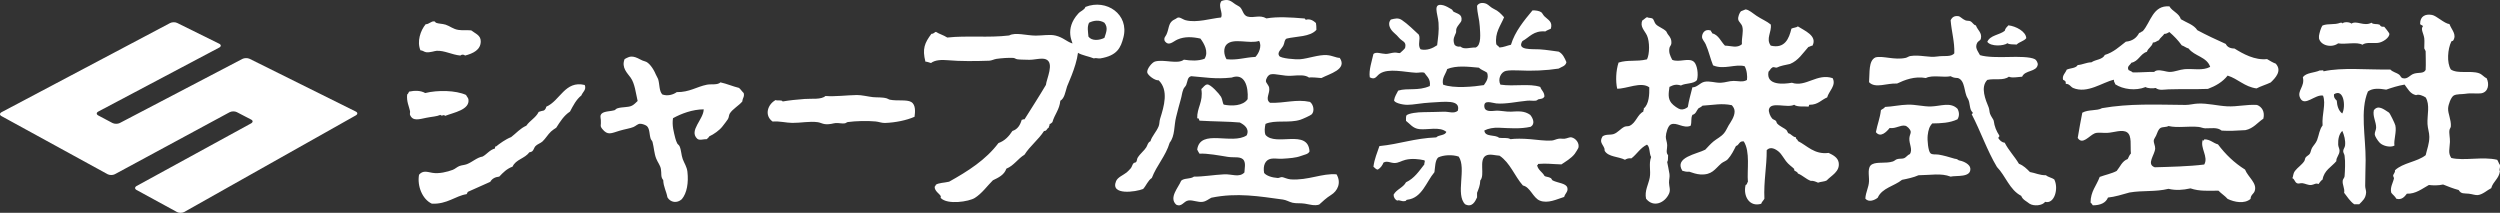
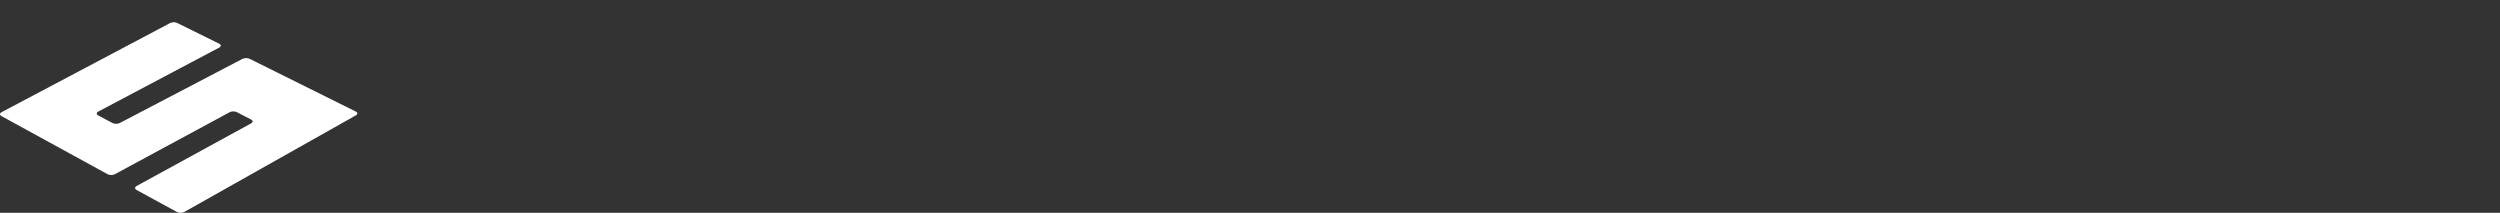
<svg xmlns="http://www.w3.org/2000/svg" id="_レイヤー_1" data-name="レイヤー 1" viewBox="0 0 267.505 22.773">
  <rect x="0" y="0" width="267.505" height="22.773" fill="#333333" stroke="none" />
  <defs>
    <style>
      .cls-1 {
        fill: #fff;
        stroke-width: 0px;
      }
    </style>
  </defs>
-   <path class="cls-1" d="m79.084,9.409c-.694-.171-1.287-.441-1.992-.597-.315.313-.986.159-1.445.249-1.109.219-1.871.815-3.235.796-.367.272-.981.455-1.543.249-.356-.373-.273-1.08-.448-1.643-.041-.128-.178-.321-.25-.499-.267-.654-.756-1.306-1.146-1.394-.362-.081-.695-.341-1.044-.448-.585-.179-.829.047-1.146.2-.374.921.322,1.528.648,1.991.453.645.542,1.63.746,2.493-.179.158-.353.37-.598.496-.428.221-1.038.11-1.594.299-.121.041-.191.165-.299.199-.346.113-1.069.09-1.346.349-.22.206-.122.431-.1.697.049.59-.131.594.148.947.585.728.951.469,1.844.199.54-.165,1.166-.257,1.494-.399.268-.114.446-.334.697-.35.261-.014.654.16.749.252.316.309.245.879.398,1.344.042.13.168.231.198.346.157.598.179,1.256.399,1.793.17.416.428.709.498,1.096.087.473-.047.87.25,1.195.026.736.336,1.191.449,1.844.32.557,1.032.671,1.542.199.545-.648.732-1.754.598-2.938-.061-.53-.341-.918-.5-1.345-.165-.443-.153-.974-.346-1.393-.053-.113-.199-.197-.249-.299-.081-.16-.158-.381-.202-.547-.161-.656-.366-1.348-.247-2.143.888-.488,2.078-.941,3.286-.947-.007,1.071-1.61,2.275-.698,3.14.238.223.671.036,1.046.048.061-.122.204-.161.25-.299.476-.208,1.101-.663,1.395-1.044.209-.276.497-.631.596-.796.124-.203.095-.427.199-.598.296-.483.987-.857,1.345-1.295.026-.402.248-.473.149-.898-.181-.167-.311-.386-.498-.546Zm-20.63,2.007c-.039.185-.124.32-.256.407-.199.037-.385.086-.559.151-.303.628-.943.92-1.321,1.475-.659.287-1.087.811-1.626,1.22-.613.238-1.246.71-1.625,1.013-.029-.119-.126.105-.103.204-.573.156-.85.604-1.321.864-.602.093-1.088.581-1.677.813-.261.102-.545.102-.811.203-.246.093-.46.311-.712.407-.595.221-1.465.441-2.183.319-.57-.1-1.002-.284-1.423.202-.218,1.213.361,2.641,1.371,3.099,1.623.078,2.52-.831,3.711-1.017.074-.06.078-.191.152-.254.79-.359,1.591-.711,2.387-1.066.181-.328.501-.513.964-.56.403-.428.813-.846,1.422-1.065.332-.77,1.329-.873,1.779-1.525.117-.016.21-.061.304-.1.18-.133.215-.403.356-.56.203-.224.549-.312.762-.507.326-.302.587-.763.914-1.066.172-.159.361-.279.559-.407.417-.651.824-1.308,1.472-1.727.341-.642.67-1.296,1.221-1.729.118-.356.567-.594.356-1.116-2.113-.514-2.642,1.696-4.114,2.322Zm184.125-5.094c-1.309.145-2.57-.558-3.484-1.13-.469-.004-.783-.165-.931-.49-1.036-.466-2.066-.944-3.043-1.47-.383-.597-1.159-.805-1.765-1.178-.204-.661-.909-.823-1.226-1.374-1.78-.139-1.995,1.698-2.846,2.649-.154.044-.221.174-.392.198-.27.515-.704.865-1.423.932-.694.532-1.313,1.138-2.257,1.422-.226.507-.993.478-1.421.784-.573.016-.925.253-1.472.295-.199.357-.796.315-1.178.492-.133.365-.504.612-.392,1.078.223.128.31.131.294.441.404-.01.528.334.785.442,1.53.645,3.133-.611,4.366-.883-.029.242.111.312.146.491.825.541,2.177.722,3.239.293.232.148.779.171,1.08.098.407.305.865.163,1.373.147,1.373-.043,2.938.003,4.219-.048.82-.309,1.564-.728,2.11-1.423,1.13.356,1.785,1.189,3.09,1.373.471-.248,1.031-.405,1.519-.639.497-.479,1.242-1.233.541-2.011-.346-.125-.633-.316-.931-.489Zm-8.831,1.081c-.528.044-1.037.291-1.57.294-.414,0-.964-.26-1.422-.148-.092.039-.2.063-.246.148-.813-.014-1.407.066-2.307.049-.112-.119-.303-.157-.441-.247-.219-.395.19-.554.295-.784.791-.156.944-.954,1.667-1.176.129-.411.544-.536.637-.982.288-.006.413-.175.637-.247.153-.27.415-.433.59-.686.252.008.366-.121.539-.195.493.423.941.888,1.324,1.423.27.09.455.265.738.342.607.817,1.957.888,2.304,1.963-.824.441-1.819.165-2.747.247Zm-134.76,12.445c.002-.024,0-.045.003-.069-.009.041-.007.059-.003.069ZM248.124,4.049c.152.857,1.398,1.097,2.061.59.776.14,2-.192,2.596.148.409-.304,1.102-.135,1.666-.198.525-.059,1.251-.566,1.221-.982-.004-.081-.519-.719-.539-.735-.044-.034-.194.022-.34-.048-.1-.047-.124-.172-.195-.197-.286-.097-.664.013-.832-.196-.828.43-1.602-.281-2.155.098-.169-.184-.832-.223-.98,0,.048-.147-.11-.087-.198-.098-.658.262-1.266.052-1.912.295-.199.268-.336.824-.394,1.177.025-.148.02.251,0,.146Zm19.369,13.59c-.128-.15-.169-.388-.291-.541-1.53-.372-3.568.137-4.908-.196-.363-.54-.183-.922-.145-1.716.018-.432-.114-.921-.051-1.276.026-.134.14-.254.148-.393.046-.713-.319-1.355-.293-1.912.018-.434.312-1.197.588-1.375.299-.193.937-.135,1.275-.195.529-.097,1.303.01,1.669-.049.796-.13.893-1.016.589-1.619-.299-.113-.461-.415-.836-.539-.893-.3-2.253.1-2.992-.392-.457-.734-.338-2.193.048-2.993.03-.06.172-.056.197-.098.42-.663-.166-1.143-.393-1.767-.557-.06-1.381-.891-1.865-.979-.707-.134-1.277.133-1.273.931.009.189.276.119.294.295-.272.285.091.786.148,1.275.043.383-.012.749,0,1.08.051.094.097.195.147.293.003.825.037,1.273,0,2.012-.221.412-.708.244-1.226.392-.476.136-.682.631-1.226.491-.219-.058-.211-.253-.394-.393-.248-.191-.688-.267-.932-.538-2.525.044-5.122-.251-7.153.195.03-.194-.27-.058-.393-.098-.578.272-1.475.224-1.815.736.247,1.003-.658,1.43-.294,2.207.471,1,1.604-.419,2.454-.246.335.919-.14,1.964-.049,3.188-.349.46-.373.994-.589,1.569-.122.325-.397.583-.539.834-.117.209-.139.484-.246.638-.101.149-.322.231-.441.392-.078.106-.062.261-.148.393-.248.384-.73.698-.979,1.03-.253.334-.175.6-.297.785.259.106.245.421.494.541.2.097.368-.031.587,0,.308.04.599.219.931.197.3-.024.508-.253.787-.1.135-.174.251-.368.441-.489.157-.987.949-1.341,1.471-1.964-.027-.418.344-.661.344-1.128,0-.202-.141-.42-.147-.637-.024-.568.083-1.135.442-1.474.201.446.359,1.03.294,1.572-.028.216-.192.376-.198.588-.003.177.123.32.147.489.049.339.065.798.051,1.13-.017.355-.012.732-.051,1.079-.02.171-.173.292-.195.44-.071.467.239.856.147,1.324.339.431.628.909,1.078,1.228h.539c.362-.378.702-.623.736-1.277.008-.195-.1-.436-.1-.686,0-.97.044-1.905.048-2.746.013-2.516-.617-5.345.246-7.36.516-.372,1.183-.323,1.956-.195.619-.215,1.25-.42,1.965-.54.345.44.58.991,1.227,1.129.282-.137.765.071,1.03.245.484.788.149,1.867.196,2.845.021.463.196.915.195,1.372,0,.74-.244,1.307-.391,1.962-.914.722-2.458.814-3.289,1.62.053.234-.168.363-.196.588-.005.032.1.231.096.245-.09.488-.449.987-.293,1.568.167.224.41.377.54.638.578.169.889-.222,1.13-.538.945.043,1.667-.559,2.355-.931.464.057,1.022.063,1.52-.052.537.216,1.075.431,1.669.59.26.449.586.339,1.078.393.371.039.698.179.98.146.52-.058,1.013-.542,1.424-.737.196-.721.826-1.001.931-1.815-.124-.207.058-.301,0-.685Zm-16.865-5.496c-.403-.28-.564-.853-.589-1.373-.16-.165-.34-.312-.295-.686,1.051-.657,1.278,1.298.884,2.059Zm-35.824-7.519c.209.166.649.105.981.146.275-.296.787-.36,1.03-.686-.034-.711-1.104-1.283-1.911-1.374-.16.169-.337.319-.394.588-.563.453-1.569.457-1.864,1.18.379.519,1.731.456,2.158.146ZM47.123,12.293c.201.208.309-.106.508.105.906-.359,2.674-.644,2.49-1.78-.023-.141-.174-.286-.254-.459-1.099-.501-3.04-.536-4.368-.204-.505-.288-1.133-.278-1.728-.151-.061.109-.097.24-.203.307-.087.749.215,1.312.305,1.775.026.132-.039.317,0,.406.3.703.93.476,1.779.305.6-.121,1.064-.126,1.472-.305Zm-1.523-6.705c.419.054.913-.142,1.118-.151.85-.044,1.618.416,2.539.507.133-.129.375-.129.508,0,.846-.221,1.68-.601,1.676-1.524-.002-.658-.564-.809-1.017-1.169-.478-.047-.926.015-1.371-.05-.571-.083-.907-.412-1.372-.561-.361-.112-.763-.094-1.015-.2-.106-.045-.085-.144-.203-.154-.346-.03-.556.313-.915.307-.561.67-.956,1.854-.559,2.793.229-.008.385.174.61.202Zm51.897,5.322c-.478-.28-1.504-.084-2.276-.242-.126-.024-.215-.11-.338-.144-.495-.139-1.022-.084-1.482-.13-.441-.047-1.225-.234-1.706-.226-1.102.018-2.286.184-3.369.104-.459.41-1.43.256-2.231.318-.852.063-1.646.144-2.347.268-.088-.208-.682-.048-.738-.158-.856.437-1.268,1.641-.34,2.306.774-.061,1.416.135,2.106.144.908.009,1.836-.199,2.739-.074.246.035.486.172.737.203.551.067.887-.09,1.146-.11.371-.029.739.085,1.026.025.09-.021.19-.119.288-.134.86-.117,2.079-.147,2.969-.065.359.032.666.175,1.022.162,1.113-.039,2.319-.289,3.156-.663.064-.496.151-1.285-.361-1.583Zm112.205,6.272c-.184-.035-.131-.063-.295-.148-.078-.04-.18-.029-.247-.05-.607-.19-1.259-.364-1.715-.44-.325-.052-.676.041-.883-.148-.236-.217-.355-1.391-.295-1.914.071-.599.186-.955.491-1.275.917-.011,1.873-.047,2.698-.442.222-.359.196-.767,0-1.127-.762-.755-1.798-.274-2.843-.246-.777.021-1.639-.213-2.454-.195-.853.019-1.68.216-2.453.244-.096.168-.303.22-.443.343-.097.869-.39,1.541-.537,2.356.499.641,1.151-.05,1.47-.444.678.092,1.142-.349,1.668-.243.191.039.548.357.588.637.024.172-.128.394-.146.687-.042.633.391,1.226.048,1.716-.276.103-.371.346-.637.442-.203.074-.474.016-.735.098-.16.051-.275.192-.444.245-.751.241-1.657.013-2.206.295-.565.29-.321,1.156-.343,1.814-.024.674-.354,1.15-.393,1.865.357.436,1,.166,1.325-.097.458-1.046,1.772-1.238,2.6-1.914.467-.091,1.276-.258,1.765-.49,1.295-.009,2.413-.253,3.434.148.593-.148,2.211.134,2.109-.884-.041-.424-.674-.746-1.127-.834ZM116.144.743c-.117.338-.499.416-.758.698-1.553,1.695-.542,3.189-.64,3.211-.677-.237-.977-.639-1.787-.842-.626-.159-1.397.002-2.14,0-.979-.005-2.174-.384-2.838-.015-2.269.268-4.409-.014-6.622.221-.408-.265-.852-.373-1.196-.598-.139-.035-.227.22-.497.198-.729.974-.997,1.601-.646,2.979.172-.007.45.115.598.149.437-.341,1.16-.36,1.841-.297,1.268.117,2.973.099,4.379.049.285-.01.523-.161.798-.199.551-.076,1.277-.129,1.794-.1.148.009.253.126.446.15.329.042.835.034,1.196.05.589.026,1.387-.24,1.843-.05.934.382.06,2.095,0,2.738-.74,1.25-1.523,2.46-2.291,3.686-.15-.037-.182.05-.299.048-.163.565-.44,1.02-.996,1.195-.366.562-.808,1.052-1.494,1.295-1.346,1.79-3.264,3.009-5.278,4.132-.512.126-1.187.117-1.443.349.063-.058-.081.216-.102.169-.041.474.519.77.65,1.026.023.043-.032.168,0,.2.725.759,3.021.381,3.635,0,.761-.472,1.365-1.322,1.943-1.893.606-.29,1.214-.576,1.442-1.244.816-.331,1.224-1.067,1.941-1.495.596-.947,1.491-1.597,2.091-2.538.303.021.289-.277.498-.348.008-.16.114-.22.099-.398.147-.021.203-.13.298-.2.229-.818.757-1.335.847-2.289.448-.266.523-.905.697-1.446-.021-.078.992-2.083,1.193-3.684.401.263,1.228.4,1.694.598.24-.086.387.03.699,0,1.809-.298,2.18-1.141,2.467-2.243.643-2.457-1.809-4.162-4.063-3.264Zm2.031,3.308c-.543.277-1.352.352-1.71-.133-.044-.588-.154-1.009.063-1.485.52-.27,1.157-.313,1.647,0,.418.542.196.995,0,1.618Zm100.749,14.701c-.689.004-1.131-.243-1.717-.345-.342-.343-.678-.693-1.177-.882-.466-.792-1.099-1.421-1.521-2.256-.348-.044-.528-.257-.685-.491-.008-.14.164-.097.096-.295-.299-.454-.506-.932-.589-1.567-.016-.125-.278-.433-.391-.737-.078-.212-.068-.495-.148-.686-.32-.779-.919-2.163-.147-2.944.801-.183,1.72.107,2.306-.343.376.166.956.025,1.423,0,.303-.724,1.531-.486,1.668-1.277.032-.194-.143-.505-.294-.59-.509-.275-1.84-.269-2.797-.243-1.088.029-2.386.029-3.09-.197-.259-.487-.565-.795-.295-1.324.097-.189.344-.221.392-.441.143-.646-.342-.884-.537-1.424-.208.007-.343-.318-.59-.44-.136-.069-.364-.022-.54-.1-.329-.141-.54-.415-.734-.44-.401-.052-.658.07-.835.44.106,1.276.432,2.275.393,3.532-.351.431-1.09.228-1.815.342-.908.147-1.852-.215-2.895-.048-.171.028-.333.161-.49.195-1.218.269-2.471-.259-3.238-.048-.76.35-.6,1.622-.685,2.65.66.71,1.932.078,2.993.147.836-.395,1.892-.812,3.088-.59.694-.365,1.906-.025,2.649-.195.279.151.389.173.784.195.795.274.624,1.524,1.032,2.159.317.498.148,1.2.539,1.521.056.152-.077.118-.1.197.954,1.827,1.656,3.902,2.699,5.64.937.96,1.347,2.446,2.6,3.09.152.423.571.576.883.835.444.291,1.388.224,1.667-.196,1.012.282,1.479-1.451.981-2.403-.259-.182-.651-.234-.883-.441Zm22.576-7.524c-1.107-.068-2.118.204-3.191.149-1.058-.057-2.083-.342-3.139-.294-.456.018-.87.149-1.324.145-3.261-.03-5.982-.165-8.929.345-.526.312-1.456.117-2.108.488-.179.884-.336,1.79-.49,2.698.508.796,1.227-.246,1.815-.489.32-.134.853-.033,1.323-.051.7-.024,1.645-.42,2.159-.049.517.375.317,1.394.394,2.258-.16.153-.233.389-.344.589-.601.216-.806.83-1.177,1.274-.533.286-1.22.416-1.817.639-.355.97-.967,1.525-.98,2.746.113.068.157.203.246.294.808-.006,1.382-.252,1.62-.832.695-.065,1.586-.336,2.305-.541,1.452-.244,2.746-.046,4.169-.393.815.189,1.524.132,2.354-.048,1.009.343,1.946.238,2.993.246.304.316.693.551.982.882.729.348,1.798.559,2.451,0,.022-.449.333-.531.441-.833.304-.848-.715-1.503-1.029-2.306-1.15-.716-2.096-1.633-2.896-2.697-.532-.14-.806-.535-1.471-.54-.058.189.011.212-.149.048-.339.855.634,1.816.149,2.648-1.606.207-3.75.25-5.298.295-.933-.329.025-1.342.048-2.012.011-.302-.186-.602-.147-.883.019-.136.185-.347.245-.49.164-.381.222-.662.492-.833.229-.116.624-.061.833-.197.967.233,2.145-.017,3.237.099.226.024.457.14.686.147.64.017,1.289-.147,1.767.245.817.057,1.557.006,2.55-.05.861-.185,1.284-.81,1.913-1.225.183-.75-.16-1.283-.685-1.472Zm-45.84,5.135c-1.535.192-2.286-.779-3.287-1.277.009-.204-.242-.151-.198-.394-.381-.042-.489-.359-.832-.441-.065-.08-.116-.264-.198-.344-.19-.182-.688-.376-.982-.687-.072-.077-.074-.232-.147-.293-.117-.104-.294-.136-.392-.245-.202-.23-.405-.713-.344-.983.197-.881,1.985-.095,2.698-.49.295.272,1.245.155,1.472.196.179.048.04-.22.197-.196.888.006,1.236-.53,1.865-.786.175-.674.991-1.268.588-2.058-1.659-.563-2.88,1-4.365.489-.905.16-2.786.304-2.503-1.177.148-.13.214-.342.393-.44.141-.129.305.02.49,0,.401-.206.93-.281,1.422-.394.896-.363,1.364-1.156,1.963-1.815.169-.028.257-.134.442-.145.548-1.058-.88-1.612-1.569-2.062-.165.147-.49.131-.687.245-.255,1.058-.704,2.173-2.208,1.817-.556-.733.119-1.462,0-2.258-.413-.348-.982-.572-1.521-.932-.425-.284-.804-.648-1.177-.687-.014,0-.509.214-.491.195-.152.149-.344.61-.294.883.046.266.363.446.443.784.134.574-.088,1.1-.049,1.864-.528.456-1.146.166-1.815.15-.45-.45-.666-1.136-1.374-1.326-.016-.131-.123-.171-.146-.293-.65-.215-.937.321-.932.685.002.273.26.489.391.784.347.781.494,1.545.788,2.259,1.146.503,2.401-.178,3.381.095.252.432.3,1.112.246,1.473-.447.263-.935.097-1.424.099-.47,0-.908.179-1.372.195-.63.023-1.209-.225-1.766-.098-.473.108-.772.598-1.276.589-.168.699-.372,1.36-.49,2.109-.218.173-.492.299-.785.245-.217-.039-.76-.404-.98-.687-.385-.494-.295-1.02-.199-1.714.433-.219.722-.31,1.228-.15.493-.274,1.388-.15,1.716-.588.183-.632.011-1.601-.293-1.914-.526-.539-1.621.086-2.356-.246-.242-.481-.387-.803-.295-1.275.027-.147.177-.275.199-.441.056-.478-.157-.753-.346-.982-.099-.122-.152-.297-.196-.344-.316-.332-.862-.48-1.13-.784-.14-.163-.192-.49-.342-.588-.16-.101-.429-.042-.589-.149-.19.091-.31.248-.492.344-.303.669.258,1.106.492,1.619.294.643.296,1.976,0,2.552-1.189.275-2.009.018-3.042.343-.284.865-.325,1.991-.148,2.797.995.023,2.562-.797,3.435-.147.022.723-.027,1.814-.589,2.255.039.172-.074.19-.048.344-.634.302-.784,1.215-1.472,1.52-.165.074-.365.019-.541.098-.417.194-.734.649-1.177.786-.378.116-.817-.013-1.174.246-.371.612.006.794.193,1.274.047.119,0,.213.052.295.394.639,1.451.579,2.155.933.174-.106.368-.19.689-.15.593-.454.956-1.134,1.668-1.47.34.247.223.953.442,1.325-.277.748-.013,1.472-.148,2.207-.134.723-.576,1.421-.393,2.256.788.983,2.003.456,2.455-.539.188-.418.009-.748,0-1.179-.008-.315.097-.609.048-.93-.065-.455-.194-.979-.244-1.277.12-.187.065-.302.097-.735-.271-.275-.082-.675-.097-1.079-.012-.327-.152-.627-.148-.883.008-.401.226-1.182.54-1.326.618-.282,1.315.463,2.111.147.157-.42-.006-.756.196-1.175.369-.074.435-.451.64-.69.155-.088.322-.165.44-.292,1.264-.077,2.029-.277,3.139-.049.162.199.281.359.295.637.025.585-.459,1.224-.638,1.521-.208.35-.263.559-.489.834-.329.397-.76.581-1.129.883-.352.288-.637.636-.884.884-.883.469-3.358.81-2.452,2.256.225.051.415.137.736.099.37.132.805.27,1.177.294,1.271.08,1.558-.574,2.256-1.179.219-.187.512-.248.688-.442.398-.431.647-.966.882-1.421.357-.085.318-.566.835-.491.708,1.112.335,3.037.441,4.317-.092.103-.077.316-.244.344-.292,1.192.415,2.392,1.666,2.011.072-.223.245-.344.344-.54-.087-1.853.257-3.44.246-5.199.405-.424.941-.134,1.325.196.237.203.46.619.736.981.279.37.666.617.881.834.023.025-.025.124,0,.146.155.15.337.134.394.342.515.205.85.589,1.372.788.271-.03.53.084.786.195.278-.112.682-.1.932-.244.473-.516,1.438-.937,1.275-1.913-.089-.527-.589-.801-1.078-1.029Zm-53.674-10.469c-.896-.054-2.009.373-2.848.443-.557.045-2.075-.09-2.254-.344-.281-.394.253-.741.441-1.129.153-.318.079-.571.342-.736,1.092-.26,2.505-.165,3.19-.932.012-.36-.023-.506-.049-.735-.246-.224-.613-.494-1.081-.343-.083-.048-.078-.181-.245-.148-1.271-.104-2.778-.212-3.973,0-.718-.424-1.342-.009-2.011-.195-.479-.134-.492-.665-.786-.981-.114-.125-.352-.212-.538-.343-.453-.323-.734-.616-1.472-.344-.426.553.207,1.259-.048,1.765-1.093.1-2.589.596-3.778.295-.357-.09-.664-.418-.931-.246-.128.115-.334.172-.491.296-.438.341-.369.876-.638,1.471-.107.237-.307.332-.196.689.434.624.894.06,1.373-.149.777-.34,1.612-.285,2.454-.099.373.496.918,1.407.441,2.16-.697.257-1.474.211-2.206.097-.682.528-2.12-.072-3.092.197-.32.089-.903.805-.832,1.176.05.272.789.878,1.225.835,1.087,1.068.572,2.78.148,4.121-.081.256-.053.546-.148.784-.25.628-.746,1.087-.882,1.617-.285.112-.304.41-.442.638-.212.354-.672.696-.932,1.13-.073.12-.063.321-.147.44-.068.1-.2.05-.294.147-.131.138-.165.394-.296.54-.137.158-.328.355-.44.443-.376.298-.951.502-1.13.932-.65,1.564,2.13,1.147,2.896.835.338-.365.506-.899.932-1.178.524-1.372,1.474-2.32,1.911-3.777.583-.729.449-1.832.688-2.749.146-.562.341-1.373.491-1.862.143-.472.105-.644.294-1.129.062-.16.226-.269.295-.442.163-.413.121-.837.539-.932,1.426.109,2.55.337,4.317.148,1.408-.523,1.809.965,1.717,2.307-.498.739-1.71.762-2.551.589-.134-.141-.139-.572-.294-.834-.2-.336-1.111-1.344-1.472-1.325-.268.014-.419.31-.638.49.224,1.404-.478,1.964-.442,3.14.218-.056.177.15.245.244,1.502.092,3.22.09,4.317.197.455.237,1.068.653.735,1.373-1.548,1.05-4.972-.755-5.298,1.521.08.149.148.31.245.441.826-.049,2.108.195,3.04.343.672.109,1.436-.103,1.719.394.187.331.077.783.048,1.275-.554.578-1.345.157-2.159.197-1.107.053-2.309.266-3.236.245-.416.297-1.027.123-1.373.441-.286.721-1.337,1.802-.541,2.552.604.321.804-.376,1.325-.442.483-.059,1.03.223,1.519.148.39-.06.591-.273.933-.442,2.757-.565,5.145-.14,7.651.197.369.05.679.258,1.031.342.394.095.866.021,1.326.1.53.089,1.034.255,1.521.098.32-.294.798-.74,1.275-1.03.691-.422,1.124-1.294.587-2.207-1.537-.138-3.034.666-4.904.541-.374-.027-.781-.242-.932-.246-.14-.005-.332.103-.443.098-.619-.041-1.216-.23-1.471-.54-.139-.785.108-1.402.736-1.521.362-.069.772.023,1.177,0,.793-.045,1.497-.098,2.011-.293.433-.165.786-.18.934-.491-.159-2.457-3.617-.493-4.71-1.767-.14-.375-.083-.781,0-1.177,1.004-.458,2.519-.057,3.726-.442.238-.075,1.12-.47,1.227-.59.311-.336.193-1.034-.196-1.323-1.483-.316-2.667.146-4.268.1-.575-.412.019-1-.097-1.619-.051-.271-.332-.506-.346-.687-.018-.249.217-.668.493-.738.513-.124,1.376.212,2.255.148.888-.064,1.459-.101,1.864.196.239-.068,1.011.03,1.324.049.858-.456,2.804-.924,1.962-2.157-.403-.005-.797-.259-1.372-.296Zm-7.654.196c-1.17.056-1.932.371-3.09.247-.307-.495-.344-1.213,0-1.57.728-.754,2.45-.037,3.482-.39.343.574-.054,1.365-.392,1.714Zm33.817,8.608c-.205-.044-.463.116-.736.146-.212.021-.427-.035-.637,0-.271.044-.509.18-.734.195-.699.052-1.558-.086-2.307-.147-.865-.069-1.567-.07-2.11,0-.348-.207-.737-.075-1.226-.147-.406-.376-1.521-.047-1.57-.784.418-.218,1.004-.316,1.521-.295,1.136.047,2.309.155,3.435-.099.503-.299.258-.91-.049-1.275-.616-.439-1.22-.39-2.06-.343-.527.029-1.196-.148-1.668-.099-.47.05-1.113.107-1.178-.392-.109-.844.811-.435,1.276-.391.988.093,2.274-.199,3.334-.294.316-.027.608.036.884,0,.18-.025.207-.13.294-.148.391-.074.49-.056.638-.293.002-.494-.328-.655-.443-1.03-1.18-.4-2.774-.024-4.266-.245-.311-.593.054-1.351.588-1.472.332-.074.964-.069,1.325-.05,1.43.077,3.016.01,4.317-.195.312-.194.754-.261.833-.687-.193-.46-.398-.909-.833-1.128-.599-.068-1.223-.192-2.06-.246-.768-.049-2.462.138-1.816-.882.758-.404,1.181-1.142,2.453-1.031.165-.13.397-.19.591-.294.215-.774-.301-.936-.688-1.326-.153-.151-.228-.361-.343-.439-.234-.158-.611-.201-.932-.196-.896,1.074-1.892,2.281-2.305,3.679-.42.087-.752.264-1.226.295-.091-.141-.252-.207-.344-.343-.185-1.243.484-2.025.833-2.896-.337-.372-.613-.674-1.078-.882-.345-.155-.567-.433-.785-.54-.316-.151-.814-.185-1.031.198.031.901.246,1.365.294,2.205.045.778.189,2.013-.441,2.259-.595-.022-1.245.257-1.62-.1-.315.037-.51-.044-.637-.195-.256-.613.044-.987.147-1.276.045-.123,0-.292.05-.441.125-.372.508-.669.541-.883.099-.674-.417-.706-.835-.931-.079-.042-.111-.189-.196-.246-.269-.176-.685-.39-.884-.441-1.243-.328-.611.908-.539,1.863.068.896-.056,1.606-.148,2.404-.465.32-1.087.598-1.764.442-.375-.447.027-1.105-.196-1.569-.456-.424-1.226-1.182-1.816-1.569-.39-.258-.702-.167-1.178-.051-.436.512.005,1.131.346,1.423.252.217.364.337.54.54.347.406.817.382.637,1.079-.025.094-.542.54-.541.54-.11.036-.365-.063-.59-.048-.32.02-.683.155-.929.146-.551-.019-1.015-.26-1.326,0-.172.782-.509,1.736-.392,2.502.596.326.697-.137,1.079-.392.933-.618,2.673-.152,3.875-.098.299.014.597-.095.884,0,.262.406.692.648.588,1.422-1.272.561-2.368.176-3.386.491-.158.331-.373.607-.439,1.03.007.253.8.485,1.422.49.604.005,1.55-.2,2.501-.244,1.434-.066,3.238-.376,2.895.881-.413.337-.936.091-1.471.099-.615.008-1.44.052-2.21.05-.599-.001-1.574.112-1.814.344-.065.146-.048.375-.048.587.434.323.723.805,1.424.884.901.1,2.173-.302,2.892.292-.139.418-.813.299-1.08.591-2.408.103-3.889.716-6.081.93-.234.716-.533,1.364-.639,2.207.136.111.339.362.49.294.277-.165.46-.424.589-.736.406-.221.736.046,1.176.048.417.003.733-.233,1.179-.343.675-.165,1.426-.079,2.012.05.124.132-.032.258,0,.441-.567.725-1.078,1.503-1.963,1.914-.302.58-1.015.75-1.325,1.323-.004.254.126.528.394.639.231-.125.383.121.833.048.131,0,.106-.155.245-.146,1.572-.185,2.016-1.904,2.896-2.945.083-.571.064-1.243.392-1.57.557-.279,1.526-.33,2.206-.098.856,1.271-.374,4.059.688,5.102.735.377,1.067-.28,1.275-.737v-.489c.155-.4.329-.779.344-1.324.529-.572-.181-2.196.588-2.649.4-.236,1.027-.018,1.473,0,1.138.758,1.609,2.184,2.5,3.189.795.164,1.076,1.324,1.815,1.619.858.34,1.811-.149,2.6-.394.11-.394.445-.562.343-.979-.118-.491-.994-.498-1.568-.786-.086-.044-.129-.204-.195-.246-.26-.161-.54-.119-.688-.244-.222-.417-.671-.605-.787-1.128.065-.021.101-.065.099-.149,1.02-.077,1.276.012,2.503.05.387-.265,1.056-.646,1.423-1.127.093-.127.373-.577.392-.639.141-.509-.284-1.031-.737-1.127Zm-13.734-5.642c-.168-.707.287-1.13.44-1.669.984-.401,2.199-.254,3.386-.145.233.238.611.337.882.538.214.604-.125.998-.344,1.326-1.031.166-3.21.386-4.364-.05Zm101.892,4.363c-.037-.181-.575-1.301-.687-1.374-.562-.362-1.161-.861-1.616-.246-.143.65.258,1.251.247,1.866-.005.246-.172.491-.146.735.016.174.294.637.537.884.359.359,1.167.523,1.568.294-.091-.623.251-1.453.098-2.159Z" />
  <path class="cls-1" d="m38.067,11.934l-11.359-5.642c-.22-.107-.57-.097-.776.014l-13.124,6.862c-.212.109-.561.101-.767-.004l-1.531-.812c-.211-.117-.211-.296.005-.414l12.947-6.85c.214-.114.214-.298,0-.407l-4.495-2.221c-.214-.112-.56-.104-.773.011L.165,12.005c-.218.122-.218.307-.012.416l11.364,6.222c.213.112.557.112.769,0l12.278-6.632c.216-.119.56-.123.773-.015l1.531.796c.216.104.216.286,0,.41l-12.255,6.702c-.207.119-.212.308-.003.423l4.33,2.361c.208.118.555.112.764,0l18.373-10.344c.212-.122.207-.305-.009-.409Z" />
</svg>